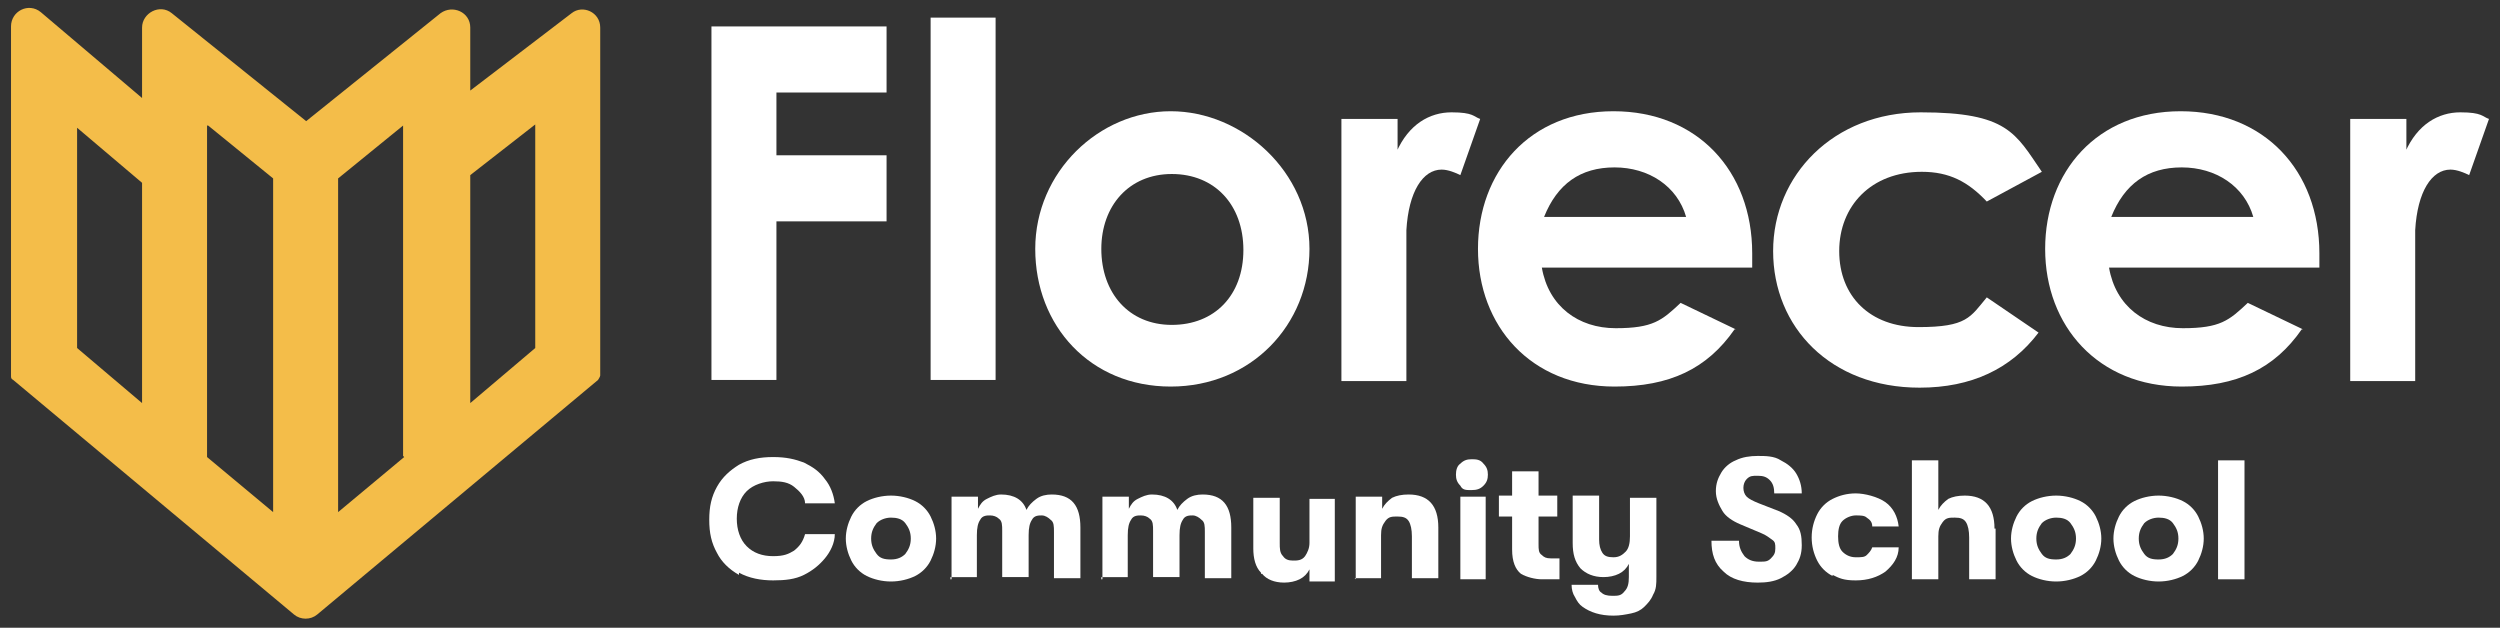
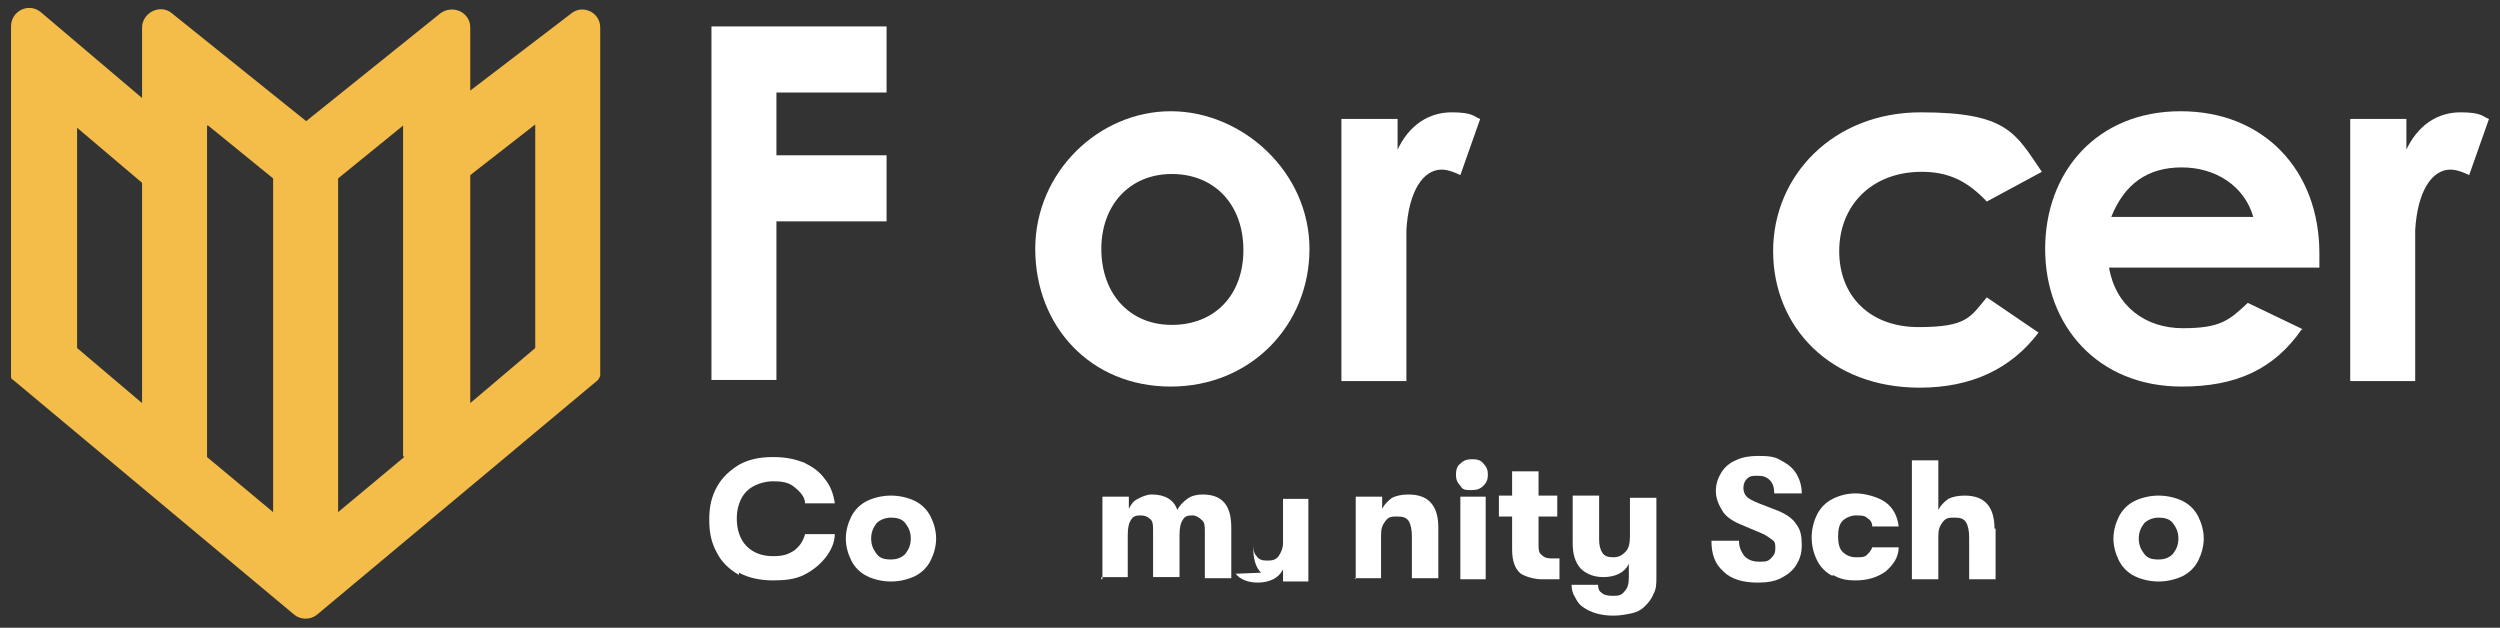
<svg xmlns="http://www.w3.org/2000/svg" id="Layer_1" data-name="Layer 1" version="1.1" viewBox="0 0 227 57">
  <rect x="0" y="0" width="227" height="57" fill="#333333" stroke="none" />
  <defs>
    <style>
      .cls-1 {
        fill: #f4bd49;
      }

      .cls-1, .cls-2 {
        stroke-width: 0px;
      }

      .cls-2 {
        fill: #fff;
      }
    </style>
  </defs>
  <g>
    <g>
      <path class="cls-2" d="M64.6,2.4h15.9v6h-10v5.7h10v6h-10v14.4h-5.9V2.4Z" />
-       <path class="cls-2" d="M84.5,1.6h5.9v32.9h-5.9V1.6Z" />
      <path class="cls-2" d="M118.9,22.6c0,6.9-5.3,12.5-12.6,12.5s-12.3-5.5-12.3-12.5,5.8-12.5,12.3-12.5,12.6,5.5,12.6,12.5ZM100,22.6c0,4,2.5,6.9,6.4,6.9s6.5-2.7,6.5-6.8-2.6-6.9-6.5-6.9-6.4,2.9-6.4,6.8Z" />
      <path class="cls-2" d="M126.8,13.8c1.1-2.5,3-3.6,5-3.6s2,.4,2.6.6l-1.8,5.1c-.4-.2-1.1-.5-1.7-.5-1.7,0-3,2-3.2,5.5v13.7h-5.9V10.8h5.1v3h-.1Z" />
-       <path class="cls-2" d="M157.5,29.9c-2.5,3.6-5.9,5.2-10.9,5.2-7.6,0-12.4-5.5-12.4-12.5s4.7-12.5,12.3-12.5,12.6,5.4,12.6,12.9,0,.8,0,1.3h-19.1c.6,3.5,3.3,5.5,6.7,5.5s4.2-.7,5.9-2.3l5,2.4h-.1ZM153.1,19.7c-.8-2.8-3.4-4.5-6.5-4.5s-5.2,1.5-6.4,4.5h12.9Z" />
      <path class="cls-2" d="M185.1,30.2c-2.5,3.3-6.1,5-10.8,5-8.1,0-13.3-5.5-13.3-12.4s5.5-12.6,13.4-12.6,8.6,1.9,11,5.4l-5,2.7c-1.7-1.8-3.4-2.7-5.9-2.7-4.6,0-7.5,3.1-7.5,7.2s2.8,6.9,7.2,6.9,4.7-.9,6.2-2.7l4.7,3.2h0Z" />
      <path class="cls-2" d="M209,29.9c-2.5,3.6-5.9,5.2-10.9,5.2-7.6,0-12.4-5.5-12.4-12.5s4.7-12.5,12.3-12.5,12.6,5.4,12.6,12.9,0,.8,0,1.3h-19.1c.6,3.5,3.3,5.5,6.7,5.5s4.2-.7,5.9-2.3l5,2.4h-.1ZM204.6,19.7c-.8-2.8-3.4-4.5-6.5-4.5s-5.2,1.5-6.4,4.5h12.9Z" />
      <path class="cls-2" d="M218.4,13.8c1.1-2.5,3-3.6,5-3.6s2,.4,2.6.6l-1.8,5.1c-.4-.2-1.1-.5-1.7-.5-1.7,0-3,2-3.2,5.5v13.7h-5.9V10.8h5.1v3h-.1Z" />
    </g>
    <g>
      <path class="cls-2" d="M67.1,52.2c-.9-.5-1.6-1.2-2-2-.5-.9-.7-1.8-.7-3s.2-2.1.7-3,1.2-1.5,2-2c.9-.5,1.9-.7,3.1-.7s2,.2,2.8.5c.8.4,1.4.8,1.9,1.5.5.6.8,1.4.9,2.2h-2.7c0-.6-.5-1.1-1-1.5s-1.1-.5-1.9-.5-1.8.3-2.4.9c-.6.6-.9,1.5-.9,2.5s.3,1.9.9,2.5,1.4.9,2.4.9,1.4-.2,1.9-.5c.5-.4.8-.8,1-1.5h2.7c0,.8-.4,1.6-.9,2.2-.5.6-1.1,1.1-1.9,1.5s-1.7.5-2.8.5-2.2-.2-3.1-.7v.2Z" />
      <path class="cls-2" d="M78.7,52.3c-.6-.3-1.1-.8-1.4-1.4-.3-.6-.5-1.3-.5-2s.2-1.4.5-2,.8-1.1,1.4-1.4c.6-.3,1.4-.5,2.2-.5s1.6.2,2.2.5,1.1.8,1.4,1.4c.3.6.5,1.3.5,2s-.2,1.4-.5,2-.8,1.1-1.4,1.4c-.6.3-1.4.5-2.2.5s-1.6-.2-2.2-.5ZM82.2,50.3c.3-.4.5-.8.5-1.4s-.2-1-.5-1.4-.8-.5-1.3-.5-1,.2-1.3.5c-.3.4-.5.8-.5,1.4s.2,1,.5,1.4.7.5,1.3.5,1-.2,1.3-.5Z" />
-       <path class="cls-2" d="M86.4,52.6v-7.5h2.4v1.1c.2-.4.4-.7.8-.9s.8-.4,1.3-.4c1.2,0,2,.5,2.3,1.4.2-.4.5-.7.9-1s.9-.4,1.4-.4c1.8,0,2.6,1,2.6,3v4.6h-2.4v-4.2c0-.5,0-.9-.3-1.1-.2-.2-.5-.4-.8-.4s-.7,0-.9.4c-.2.3-.3.7-.3,1.4v3.8h-2.4v-4.2c0-.5,0-.9-.3-1.1-.2-.2-.5-.3-.8-.3s-.7,0-.9.4c-.2.3-.3.7-.3,1.4v3.8h-2.4v.2Z" />
      <path class="cls-2" d="M100.1,52.6v-7.5h2.4v1.1c.2-.4.4-.7.8-.9s.8-.4,1.3-.4c1.2,0,2,.5,2.3,1.4.2-.4.5-.7.9-1s.9-.4,1.4-.4c1.8,0,2.6,1,2.6,3v4.6h-2.4v-4.2c0-.5,0-.9-.3-1.1-.2-.2-.5-.4-.8-.4s-.7,0-.9.4c-.2.3-.3.7-.3,1.4v3.8h-2.4v-4.2c0-.5,0-.9-.3-1.1-.2-.2-.5-.3-.8-.3s-.7,0-.9.4c-.2.3-.3.7-.3,1.4v3.8h-2.4v.2Z" />
-       <path class="cls-2" d="M114.5,52c-.5-.5-.7-1.3-.7-2.2v-4.6h2.4v4.1c0,.5,0,.9.3,1.2.2.3.5.4.9.4s.8,0,1.1-.4c.2-.3.4-.7.4-1.2v-4h2.3v7.5h-2.3v-1.1c-.2.4-.5.7-.9.9s-.9.3-1.4.3c-.9,0-1.6-.3-2-.8h-.1Z" />
+       <path class="cls-2" d="M114.5,52c-.5-.5-.7-1.3-.7-2.2v-4.6v4.1c0,.5,0,.9.3,1.2.2.3.5.4.9.4s.8,0,1.1-.4c.2-.3.4-.7.4-1.2v-4h2.3v7.5h-2.3v-1.1c-.2.4-.5.7-.9.9s-.9.3-1.4.3c-.9,0-1.6-.3-2-.8h-.1Z" />
      <path class="cls-2" d="M123.1,52.6v-7.5h2.4v1.1c.2-.4.5-.7.9-1,.4-.2.9-.3,1.5-.3,1.8,0,2.7,1,2.7,3v4.6h-2.4v-3.8c0-.6-.1-1.1-.3-1.4-.2-.3-.5-.4-1-.4s-.8,0-1.1.4-.4.7-.4,1.3v3.9h-2.4,0Z" />
      <path class="cls-2" d="M132.6,44.1c-.3-.3-.4-.6-.4-1s.1-.8.4-1c.3-.3.6-.4,1-.4s.8,0,1.1.4c.3.3.4.6.4,1s-.1.7-.4,1-.6.4-1.1.4-.8,0-1-.4ZM134.9,52.6h-2.3v-7.5h2.3v7.5Z" />
      <path class="cls-2" d="M141.6,50.7v1.9c-.5,0-1,0-1.6,0s-1.4-.2-1.9-.5c-.5-.4-.8-1.1-.8-2.2v-3h-1.2v-1.9h1.2v-2.2h2.4v2.2h1.7v1.9h-1.7v2.5c0,.5,0,.8.3,1,.2.2.4.3.8.3h.8Z" />
      <path class="cls-2" d="M148,45.2h2.4v7.2c0,.6,0,1.1-.3,1.6-.2.5-.5.8-.8,1.1s-.7.5-1.2.6-1,.2-1.6.2c-1.2,0-2.1-.3-2.8-.8-.3-.2-.5-.5-.7-.9-.2-.3-.3-.7-.3-1.1h2.4c0,.3.1.6.3.7.2.2.5.3,1,.3s.8,0,1.1-.4c.3-.3.4-.7.4-1.3v-1.2c-.2.4-.5.7-.9.9s-.9.3-1.4.3c-.9,0-1.6-.3-2.1-.8-.5-.6-.7-1.3-.7-2.3v-4.3h2.4v4c0,.5.1.9.3,1.2s.5.4,1,.4.8-.2,1.1-.5.4-.8.4-1.4v-3.7.2Z" />
      <path class="cls-2" d="M156.5,51.9c-.8-.7-1.1-1.6-1.1-2.8h2.5c0,.6.2,1,.5,1.4.3.3.7.5,1.3.5s.8,0,1.1-.3.4-.5.4-.9,0-.6-.3-.8-.5-.4-1-.6l-1.9-.8c-.7-.3-1.3-.7-1.6-1.2s-.6-1.1-.6-1.8.2-1.2.5-1.7.8-.9,1.3-1.1c.6-.3,1.3-.4,2-.4s1.5,0,2.1.4c.6.3,1.1.7,1.4,1.2s.5,1.1.5,1.8h-2.5c0-.5-.1-.9-.4-1.2-.3-.3-.6-.4-1.1-.4s-.7,0-1,.3c-.2.2-.3.5-.3.8s.1.6.3.8.6.4,1.1.6l1.8.7c.7.3,1.3.7,1.6,1.2.4.5.5,1.1.5,1.9s-.2,1.3-.5,1.8-.8.9-1.4,1.2c-.6.3-1.3.4-2.1.4-1.3,0-2.4-.3-3.1-1Z" />
      <path class="cls-2" d="M166.4,52.3c-.6-.3-1.1-.8-1.4-1.4-.3-.6-.5-1.3-.5-2.1s.2-1.5.5-2.1.8-1.1,1.4-1.4,1.3-.5,2.1-.5,2,.3,2.7.8,1.1,1.3,1.2,2.2h-2.4c0-.4-.2-.6-.5-.8-.2-.2-.6-.2-1-.2s-.9.2-1.2.5-.4.8-.4,1.4.1,1.1.4,1.4c.3.3.7.5,1.2.5s.8,0,1-.2.4-.4.5-.7h2.4c0,.9-.5,1.6-1.2,2.2-.7.5-1.6.8-2.7.8s-1.5-.2-2.1-.5h0Z" />
      <path class="cls-2" d="M181.2,48v4.6h-2.4v-3.8c0-.6-.1-1.1-.3-1.4-.2-.3-.5-.4-1-.4s-.8,0-1.1.4-.4.7-.4,1.3v3.9h-2.4v-10.8h2.4v4.5c.2-.4.5-.7.9-1,.4-.2.9-.3,1.5-.3,1.8,0,2.7,1,2.7,3h.1Z" />
-       <path class="cls-2" d="M184.5,52.3c-.6-.3-1.1-.8-1.4-1.4-.3-.6-.5-1.3-.5-2s.2-1.4.5-2,.8-1.1,1.4-1.4c.6-.3,1.4-.5,2.2-.5s1.6.2,2.2.5c.6.3,1.1.8,1.4,1.4.3.6.5,1.3.5,2s-.2,1.4-.5,2-.8,1.1-1.4,1.4-1.4.5-2.2.5-1.6-.2-2.2-.5ZM188,50.3c.3-.4.5-.8.5-1.4s-.2-1-.5-1.4-.8-.5-1.3-.5-1,.2-1.3.5c-.3.4-.5.8-.5,1.4s.2,1,.5,1.4.7.5,1.3.5,1-.2,1.3-.5Z" />
      <path class="cls-2" d="M193.8,52.3c-.6-.3-1.1-.8-1.4-1.4-.3-.6-.5-1.3-.5-2s.2-1.4.5-2,.8-1.1,1.4-1.4c.6-.3,1.4-.5,2.2-.5s1.6.2,2.2.5c.6.3,1.1.8,1.4,1.4.3.6.5,1.3.5,2s-.2,1.4-.5,2-.8,1.1-1.4,1.4-1.4.5-2.2.5-1.6-.2-2.2-.5ZM197.3,50.3c.3-.4.5-.8.5-1.4s-.2-1-.5-1.4-.8-.5-1.3-.5-1,.2-1.3.5c-.3.4-.5.8-.5,1.4s.2,1,.5,1.4.7.5,1.3.5,1-.2,1.3-.5Z" />
-       <path class="cls-2" d="M203.8,52.6h-2.4v-10.8h2.4v10.8Z" />
    </g>
  </g>
  <path class="cls-1" d="M42.7,8.4V2.5c0-1.4-1.6-2.1-2.7-1.3l-12.2,9.8L15.6,1.2c-1.1-.9-2.7,0-2.7,1.3v6.4L3.7,1.1c-1.1-.9-2.7-.1-2.7,1.3v31.7c0,.2,0,.3.2.4l25.5,21.3c.6.5,1.5.5,2.1,0l25.5-21.3c0,0,.2-.3.2-.4V2.5c0-1.4-1.6-2.1-2.6-1.3l-9.3,7.1h0ZM36.7,41.5l-6,5v-30.3l5.9-4.8v30h0ZM18.9,11.4l5.9,4.8v30.3l-6-5V11.4h.1ZM7,11.6l5.9,5v20l-5.9-5s0-20,0-20ZM48.6,31.6l-5.9,5V15.9l5.9-4.6v20.3Z" />
</svg>